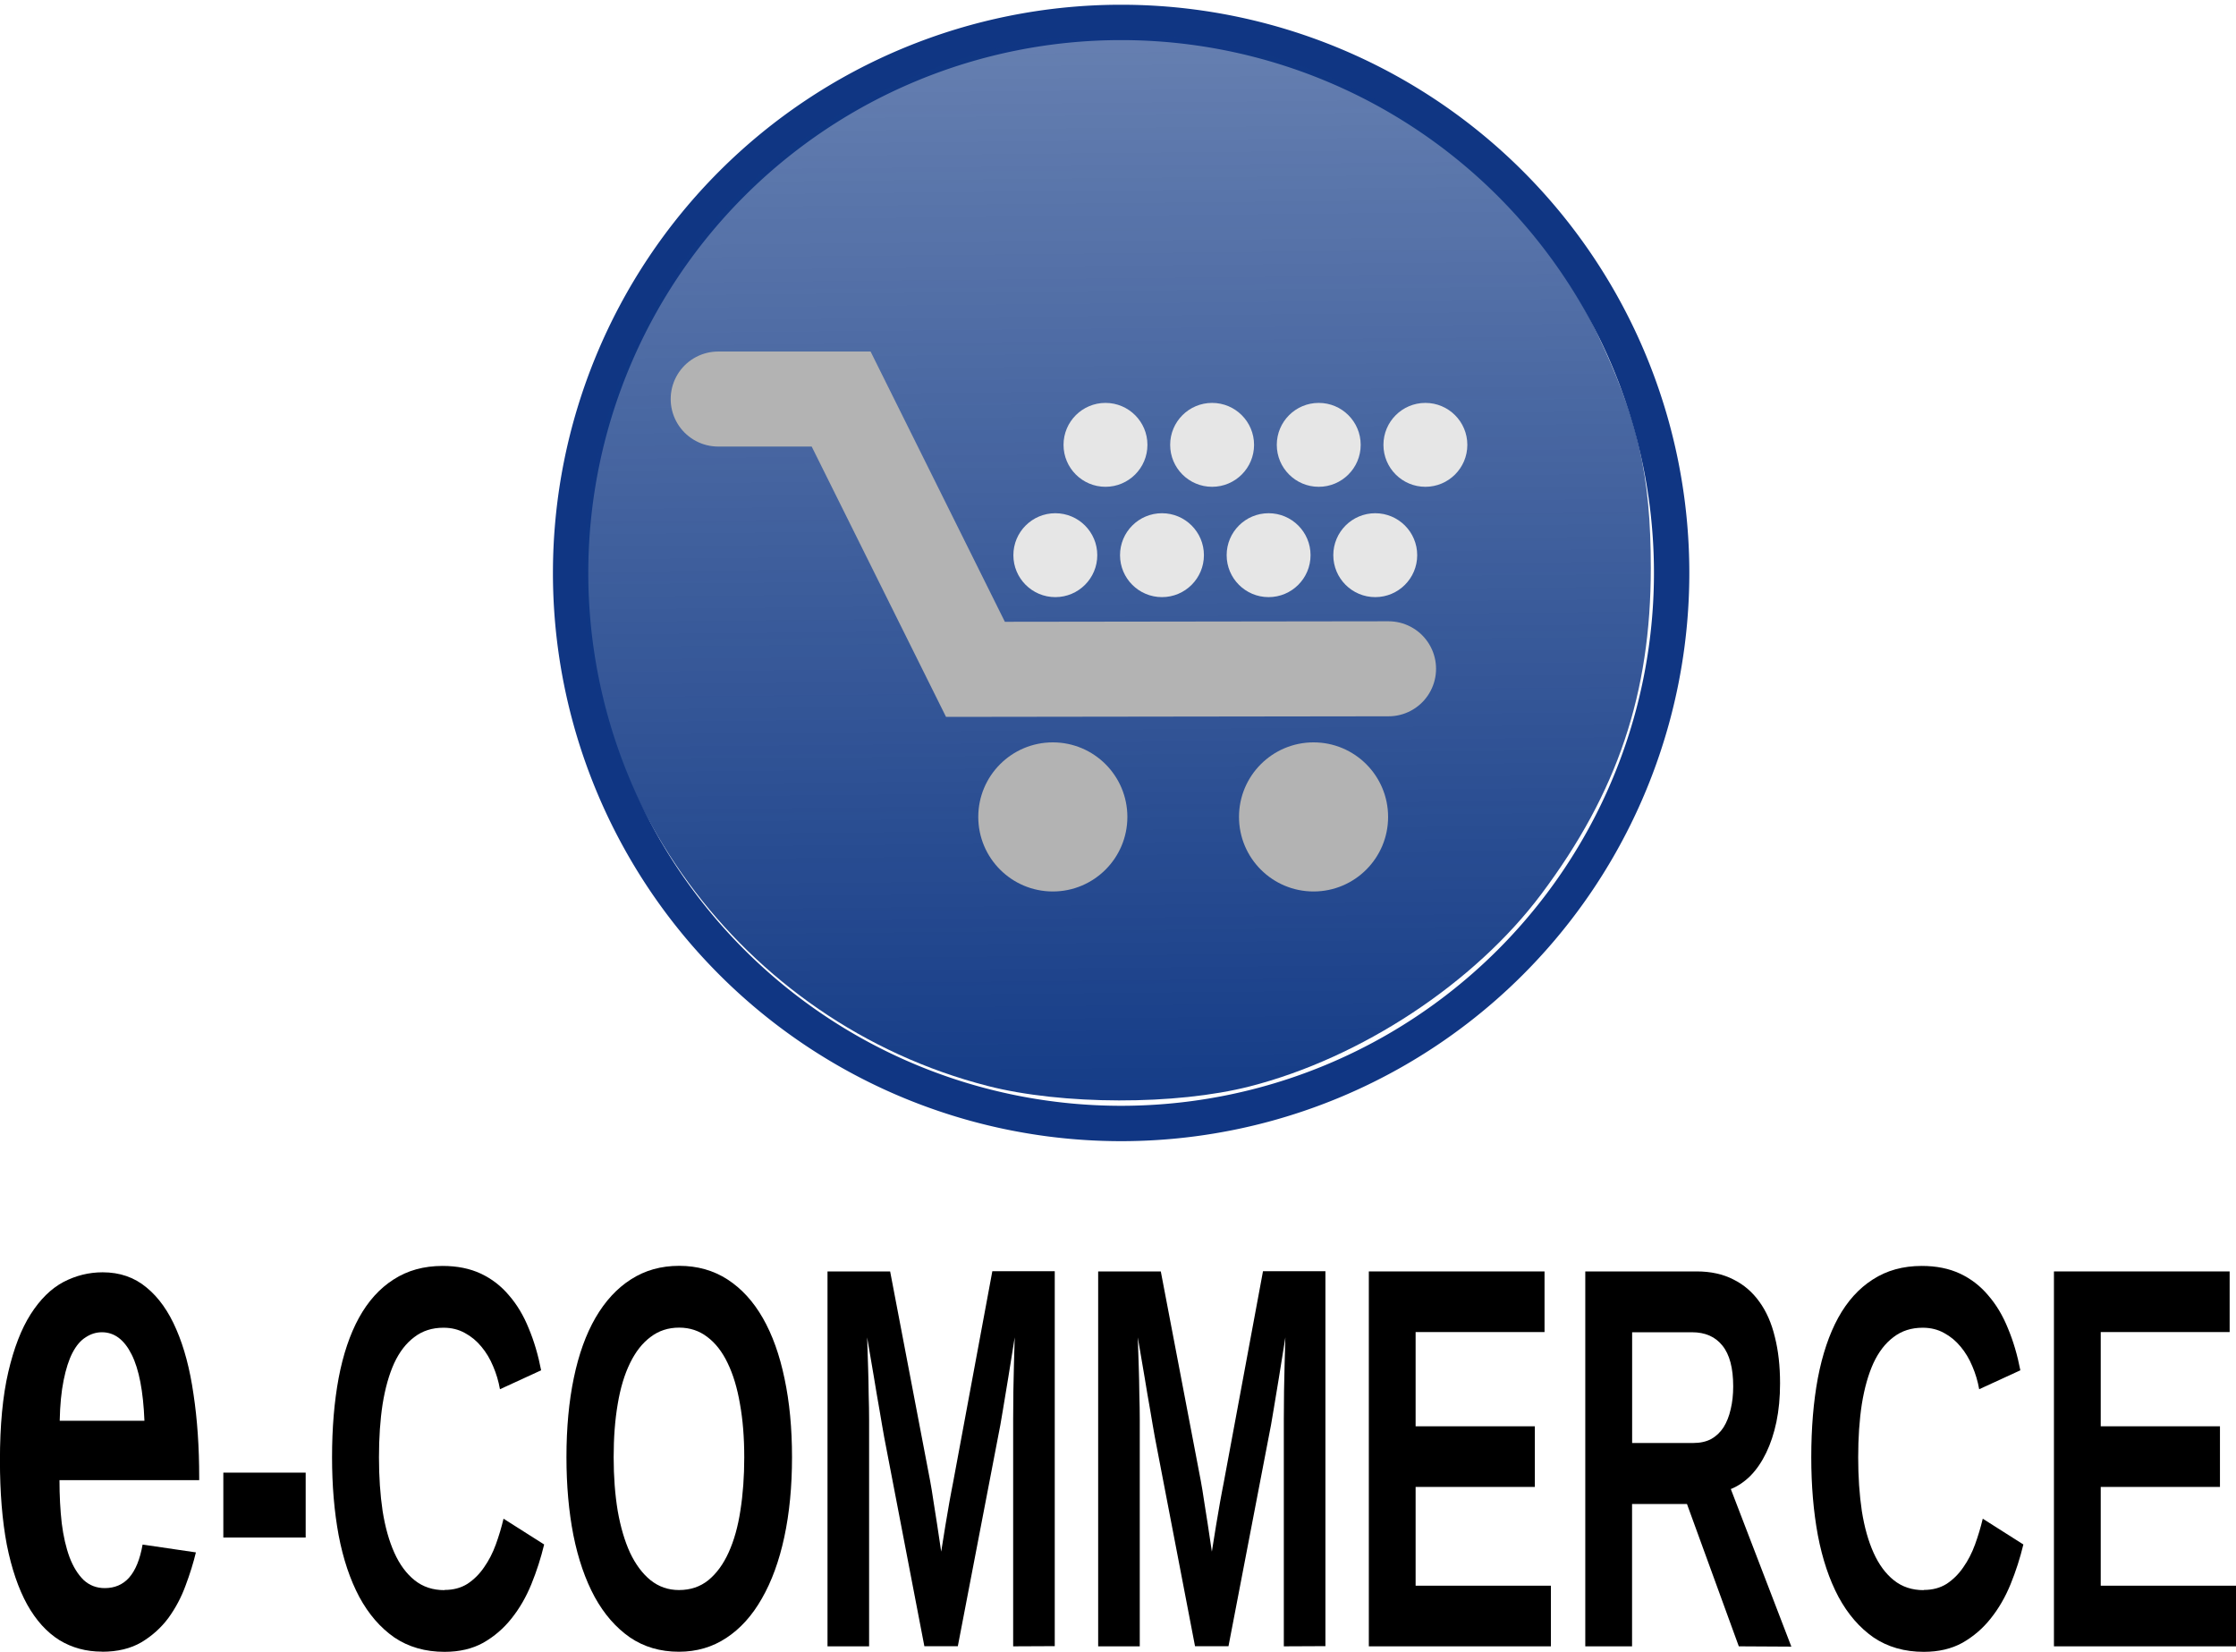
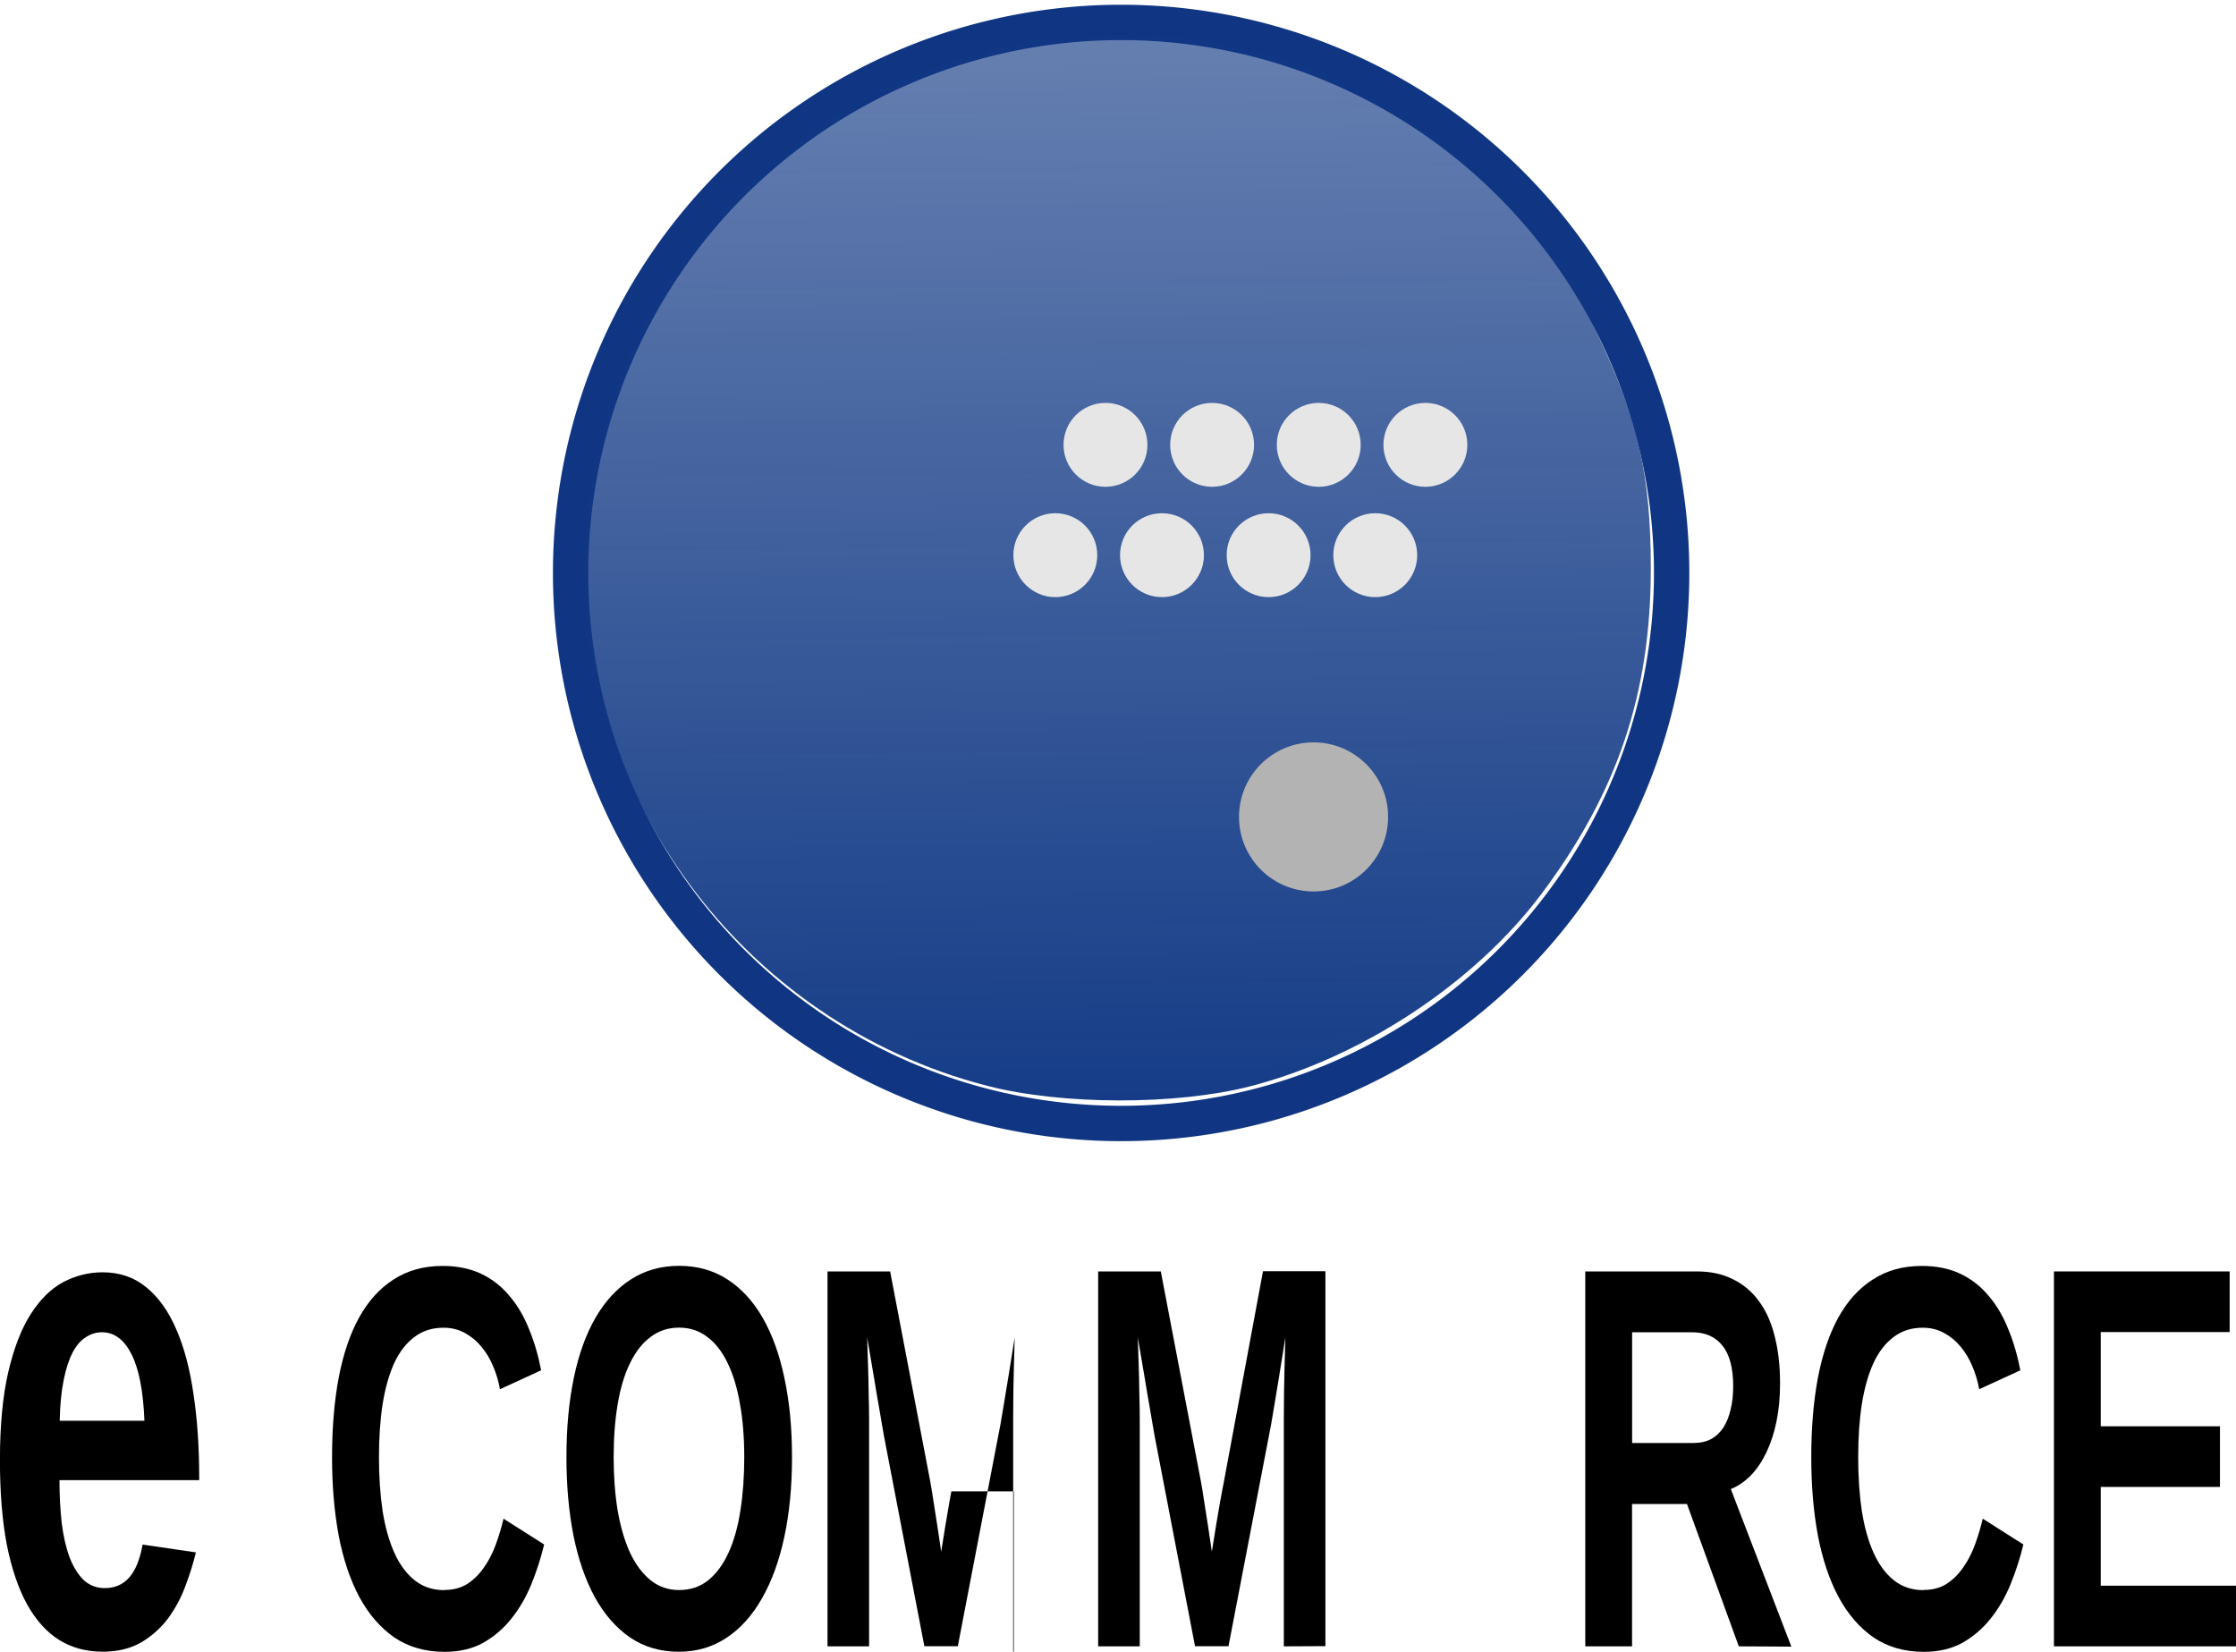
<svg xmlns="http://www.w3.org/2000/svg" xmlns:ns1="http://www.inkscape.org/namespaces/inkscape" xmlns:ns2="http://sodipodi.sourceforge.net/DTD/sodipodi-0.dtd" xmlns:xlink="http://www.w3.org/1999/xlink" width="558.917mm" height="412.856mm" viewBox="0 0 558.917 412.856" version="1.1" id="svg8" ns1:version="0.92.2 (5c3e80d, 2017-08-06)" ns2:docname="e-commerce.svg">
  <defs id="defs2">
    <linearGradient ns1:collect="always" id="linearGradient4543">
      <stop style="stop-color:#0f3784;stop-opacity:1;" offset="0" id="stop4539" />
      <stop style="stop-color:#0f3784;stop-opacity:0;" offset="1" id="stop4541" />
    </linearGradient>
    <ns1:path-effect effect="bspline" id="path-effect4525" is_visible="true" weight="33.333" steps="2" helper_size="0" apply_no_weight="true" apply_with_weight="true" only_selected="false" />
    <linearGradient ns1:collect="always" xlink:href="#linearGradient4543" id="linearGradient4545" x1="430.163" y1="894.473" x2="423.623" y2="234.373" gradientUnits="userSpaceOnUse" gradientTransform="matrix(0.269,0,0,0.269,-1.833,-3.322)" />
  </defs>
  <ns2:namedview id="base" pagecolor="#ffffff" bordercolor="#666666" borderopacity="1.0" ns1:pageopacity="0.0" ns1:pageshadow="2" ns1:zoom="0.11874146" ns1:cx="487.1008" ns1:cy="889.46794" ns1:document-units="mm" ns1:current-layer="layer1" showgrid="false" fit-margin-top="0" fit-margin-left="0" fit-margin-right="0" fit-margin-bottom="0" ns1:window-width="1280" ns1:window-height="961" ns1:window-x="1276" ns1:window-y="-4" ns1:window-maximized="1" showborder="true" />
  <g ns1:label="Ebene 1" ns1:groupmode="layer" id="layer1" transform="translate(-76.468,271.232)">
    <g id="g4692">
      <g transform="matrix(4.5,0,0,4.5,-152.814,-1042.318)" id="g4617">
        <g id="g4521" style="stroke:none;stroke-opacity:1">
          <path ns1:connector-curvature="0" id="path3710" transform="scale(0.265)" d="M 427.271,647.607 A 119.1,119.1 0 0 0 308.172,766.707 119.1,119.1 0 0 0 427.271,885.809 119.1,119.1 0 0 0 546.373,766.707 119.1,119.1 0 0 0 427.271,647.607 Z m 0,7.412 a 111.688,111.688 0 0 1 111.688,111.688 111.688,111.688 0 0 1 -111.688,111.688 111.688,111.688 0 0 1 -111.688,-111.688 111.688,111.688 0 0 1 111.688,-111.688 z" style="opacity:1;fill:#103683;fill-opacity:1;fill-rule:evenodd;stroke:none;stroke-width:1;stroke-linecap:round;stroke-linejoin:round;stroke-miterlimit:4;stroke-dasharray:none;stroke-dashoffset:0;stroke-opacity:1" />
        </g>
        <path style="fill:url(#linearGradient4545);fill-opacity:1;stroke:none;stroke-width:0;stroke-linecap:butt;stroke-linejoin:miter;stroke-miterlimit:4;stroke-dasharray:none;stroke-opacity:1" d="m 105.805,231.67 c -13.698,-3.522 -23.163,-16.43 -22.303,-30.414 1.252,-20.338 22.041,-33.463 40.878,-25.809 6.305,2.562 12.309,8.208 15.245,14.336 2.304,4.808 3.024,7.935 3.024,13.129 0,6.953 -1.845,12.447 -6.078,18.099 -3.704,4.946 -10.005,9.103 -16.199,10.687 -4.103,1.049 -10.426,1.037 -14.569,-0.028 z" id="path4529" ns1:connector-curvature="0" />
-         <path style="fill:#b3b3b3;fill-opacity:0;fill-rule:evenodd;stroke:#b3b3b3;stroke-width:5.278;stroke-linecap:round;stroke-linejoin:miter;stroke-miterlimit:4;stroke-dasharray:none;stroke-opacity:1;paint-order:normal" d="m 128.081,208.501 -22.946,0.03 -7.461,-15.014 -6.829,1.7e-4" id="path4527" ns1:connector-curvature="0" ns2:nodetypes="cccc" />
-         <circle style="opacity:1;fill:#b3b3b3;fill-opacity:1;fill-rule:evenodd;stroke:#000000;stroke-width:0;stroke-linecap:round;stroke-linejoin:round;stroke-miterlimit:4;stroke-dasharray:none;stroke-dashoffset:0;stroke-opacity:1;paint-order:normal" id="path4559" cx="109.433" cy="216.729" r="4.141" />
        <circle r="4.141" cy="216.729" cx="123.916" id="circle4561" style="opacity:1;fill:#b3b3b3;fill-opacity:1;fill-rule:evenodd;stroke:#000000;stroke-width:0;stroke-linecap:round;stroke-linejoin:round;stroke-miterlimit:4;stroke-dasharray:none;stroke-dashoffset:0;stroke-opacity:1;paint-order:normal" />
        <circle r="2.33" cy="202.19" cx="109.572" id="circle4563" style="opacity:1;fill:#e6e6e6;fill-opacity:1;fill-rule:evenodd;stroke:#000000;stroke-width:0;stroke-linecap:round;stroke-linejoin:round;stroke-miterlimit:4;stroke-dasharray:none;stroke-dashoffset:0;stroke-opacity:1;paint-order:normal" />
        <circle style="opacity:1;fill:#e6e6e6;fill-opacity:1;fill-rule:evenodd;stroke:#000000;stroke-width:0;stroke-linecap:round;stroke-linejoin:round;stroke-miterlimit:4;stroke-dasharray:none;stroke-dashoffset:0;stroke-opacity:1;paint-order:normal" id="circle4565" cx="115.496" cy="202.19" r="2.33" />
        <circle r="2.33" cy="202.19" cx="121.419" id="circle4567" style="opacity:1;fill:#e6e6e6;fill-opacity:1;fill-rule:evenodd;stroke:#000000;stroke-width:0;stroke-linecap:round;stroke-linejoin:round;stroke-miterlimit:4;stroke-dasharray:none;stroke-dashoffset:0;stroke-opacity:1;paint-order:normal" />
        <circle style="opacity:1;fill:#e6e6e6;fill-opacity:1;fill-rule:evenodd;stroke:#000000;stroke-width:0;stroke-linecap:round;stroke-linejoin:round;stroke-miterlimit:4;stroke-dasharray:none;stroke-dashoffset:0;stroke-opacity:1;paint-order:normal" id="circle4569" cx="127.343" cy="202.19" r="2.33" />
        <circle style="opacity:1;fill:#e6e6e6;fill-opacity:1;fill-rule:evenodd;stroke:#000000;stroke-width:0;stroke-linecap:round;stroke-linejoin:round;stroke-miterlimit:4;stroke-dasharray:none;stroke-dashoffset:0;stroke-opacity:1;paint-order:normal" id="circle4571" cx="112.358" cy="196.062" r="2.33" />
        <circle r="2.33" cy="196.062" cx="118.281" id="circle4573" style="opacity:1;fill:#e6e6e6;fill-opacity:1;fill-rule:evenodd;stroke:#000000;stroke-width:0;stroke-linecap:round;stroke-linejoin:round;stroke-miterlimit:4;stroke-dasharray:none;stroke-dashoffset:0;stroke-opacity:1;paint-order:normal" />
        <circle style="opacity:1;fill:#e6e6e6;fill-opacity:1;fill-rule:evenodd;stroke:#000000;stroke-width:0;stroke-linecap:round;stroke-linejoin:round;stroke-miterlimit:4;stroke-dasharray:none;stroke-dashoffset:0;stroke-opacity:1;paint-order:normal" id="circle4575" cx="124.204" cy="196.062" r="2.33" />
        <circle r="2.33" cy="196.062" cx="130.128" id="circle4577" style="opacity:1;fill:#e6e6e6;fill-opacity:1;fill-rule:evenodd;stroke:#000000;stroke-width:0;stroke-linecap:round;stroke-linejoin:round;stroke-miterlimit:4;stroke-dasharray:none;stroke-dashoffset:0;stroke-opacity:1;paint-order:normal" />
      </g>
      <g transform="matrix(17.532,0,0,24.133,-1558.055,4015.652)" id="g4664">
        <path ns1:connector-curvature="0" id="path4623" style="font-style:normal;font-variant:normal;font-weight:bold;font-stretch:condensed;font-size:medium;line-height:125%;font-family:'Liberation Sans Narrow';-inkscape-font-specification:'Liberation Sans Narrow Bold Condensed';text-align:start;letter-spacing:0px;word-spacing:0px;writing-mode:lr-tb;text-anchor:start;fill:#000000;fill-opacity:1;stroke:none;stroke-width:0.336px;stroke-linecap:butt;stroke-linejoin:miter;stroke-opacity:1" d="m 94.684,-160.529 q -0.336,0 -0.606,-0.119 -0.27,-0.123 -0.459,-0.368 -0.189,-0.249 -0.291,-0.62 -0.098,-0.375 -0.098,-0.875 0,-0.543 0.119,-0.914 0.119,-0.371 0.319,-0.599 0.203,-0.231 0.466,-0.333 0.266,-0.101 0.56,-0.101 0.368,0 0.627,0.158 0.259,0.154 0.424,0.434 0.168,0.28 0.245,0.672 0.081,0.389 0.081,0.861 v 0.028 h -1.992 q 0,0.238 0.032,0.445 0.035,0.203 0.112,0.354 0.077,0.147 0.2,0.235 0.126,0.084 0.301,0.084 0.214,0 0.347,-0.108 0.137,-0.112 0.193,-0.343 l 0.76,0.081 q -0.053,0.161 -0.147,0.343 -0.091,0.182 -0.245,0.336 -0.154,0.151 -0.385,0.252 -0.231,0.098 -0.56,0.098 z m 0,-3.308 q -0.123,0 -0.231,0.052 -0.109,0.049 -0.189,0.161 -0.077,0.108 -0.126,0.284 -0.049,0.175 -0.056,0.42 h 1.208 q -0.025,-0.459 -0.182,-0.686 -0.158,-0.231 -0.424,-0.231 z" />
-         <path ns1:connector-curvature="0" id="path4625" style="font-style:normal;font-variant:normal;font-weight:bold;font-stretch:condensed;font-size:medium;line-height:125%;font-family:'Liberation Sans Narrow';-inkscape-font-specification:'Liberation Sans Narrow Bold Condensed';text-align:start;letter-spacing:0px;word-spacing:0px;writing-mode:lr-tb;text-anchor:start;fill:#000000;fill-opacity:1;stroke:none;stroke-width:0.265px;stroke-linecap:butt;stroke-linejoin:miter;stroke-opacity:1" d="m 96.415,-161.711 v -0.672 h 1.174 v 0.672 z" />
        <path ns1:connector-curvature="0" id="path4627" style="font-style:normal;font-variant:normal;font-weight:bold;font-stretch:condensed;font-size:medium;line-height:125%;font-family:'Liberation Sans Narrow';-inkscape-font-specification:'Liberation Sans Narrow Bold Condensed';text-align:start;letter-spacing:0px;word-spacing:0px;writing-mode:lr-tb;text-anchor:start;fill:#000000;fill-opacity:1;stroke:none;stroke-width:0.265px;stroke-linecap:butt;stroke-linejoin:miter;stroke-opacity:1" d="m 99.57,-161.168 q 0.187,0 0.325,-0.063 0.138,-0.066 0.237,-0.171 0.102,-0.105 0.168,-0.237 0.066,-0.132 0.11,-0.267 l 0.579,0.267 q -0.069,0.209 -0.182,0.411 -0.113,0.201 -0.284,0.356 -0.168,0.154 -0.402,0.251 -0.234,0.094 -0.551,0.094 -0.413,0 -0.717,-0.149 -0.3,-0.152 -0.499,-0.419 -0.198,-0.27 -0.295,-0.639 -0.094,-0.369 -0.094,-0.808 0,-0.455 0.094,-0.821 0.096,-0.367 0.289,-0.623 0.196,-0.259 0.493,-0.397 0.298,-0.141 0.7,-0.141 0.311,0 0.546,0.08 0.234,0.08 0.402,0.226 0.171,0.143 0.281,0.342 0.113,0.196 0.176,0.433 l -0.587,0.196 q -0.03,-0.124 -0.097,-0.237 -0.066,-0.116 -0.168,-0.204 -0.099,-0.088 -0.234,-0.141 -0.135,-0.055 -0.306,-0.055 -0.243,0 -0.416,0.097 -0.174,0.094 -0.287,0.27 -0.11,0.176 -0.165,0.424 -0.052,0.245 -0.052,0.551 0,0.303 0.052,0.557 0.055,0.251 0.168,0.433 0.113,0.182 0.289,0.284 0.176,0.102 0.424,0.102 z" />
        <path ns1:connector-curvature="0" id="path4629" style="font-style:normal;font-variant:normal;font-weight:bold;font-stretch:condensed;font-size:medium;line-height:125%;font-family:'Liberation Sans Narrow';-inkscape-font-specification:'Liberation Sans Narrow Bold Condensed';text-align:start;letter-spacing:0px;word-spacing:0px;writing-mode:lr-tb;text-anchor:start;fill:#000000;fill-opacity:1;stroke:none;stroke-width:0.265px;stroke-linecap:butt;stroke-linejoin:miter;stroke-opacity:1" d="m 104.523,-162.543 q 0,0.455 -0.11,0.827 -0.11,0.372 -0.32,0.637 -0.207,0.265 -0.507,0.408 -0.298,0.143 -0.675,0.143 -0.4,0 -0.7,-0.149 -0.3,-0.152 -0.502,-0.419 -0.201,-0.27 -0.303,-0.639 -0.099,-0.369 -0.099,-0.808 0,-0.455 0.105,-0.821 0.105,-0.367 0.309,-0.623 0.207,-0.259 0.504,-0.397 0.3,-0.141 0.689,-0.141 0.389,0 0.689,0.141 0.3,0.141 0.504,0.4 0.204,0.259 0.309,0.626 0.107,0.364 0.107,0.816 z m -0.681,0 q 0,-0.306 -0.061,-0.551 -0.058,-0.248 -0.176,-0.424 -0.116,-0.176 -0.289,-0.27 -0.174,-0.097 -0.402,-0.097 -0.234,0 -0.408,0.097 -0.174,0.094 -0.292,0.27 -0.119,0.176 -0.176,0.424 -0.058,0.245 -0.058,0.551 0,0.303 0.058,0.557 0.061,0.251 0.176,0.433 0.119,0.182 0.292,0.284 0.176,0.102 0.405,0.102 0.245,0 0.419,-0.102 0.176,-0.105 0.289,-0.287 0.116,-0.185 0.168,-0.435 0.055,-0.254 0.055,-0.551 z" />
-         <path ns1:connector-curvature="0" id="path4631" style="font-style:normal;font-variant:normal;font-weight:bold;font-stretch:condensed;font-size:medium;line-height:125%;font-family:'Liberation Sans Narrow';-inkscape-font-specification:'Liberation Sans Narrow Bold Condensed';text-align:start;letter-spacing:0px;word-spacing:0px;writing-mode:lr-tb;text-anchor:start;fill:#000000;fill-opacity:1;stroke:none;stroke-width:0.265px;stroke-linecap:butt;stroke-linejoin:miter;stroke-opacity:1" d="m 107.676,-160.584 v -2.354 q 0,-0.141 0.003,-0.289 0.003,-0.149 0.008,-0.273 0,0 0.011,-0.284 0,0 -0.091,0.413 0,0 -0.039,0.171 l -0.039,0.171 -0.036,0.154 -0.033,0.124 -0.573,2.166 h -0.477 l -0.573,-2.166 q -0.014,-0.052 -0.03,-0.124 l -0.036,-0.154 -0.041,-0.171 -0.039,-0.171 q 0,0 -0.097,-0.413 0.006,0.16 0.014,0.314 0.006,0.132 0.008,0.278 0.006,0.146 0.006,0.254 v 2.354 h -0.593 v -3.883 h 0.893 l 0.571,2.172 q 0.022,0.085 0.047,0.209 l 0.052,0.24 q 0,0 0.058,0.281 0,0 0.061,-0.276 0,0 0.028,-0.119 l 0.028,-0.119 q 0.014,-0.058 0.028,-0.11 l 0.025,-0.094 0.559,-2.186 h 0.89 v 3.883 z" />
+         <path ns1:connector-curvature="0" id="path4631" style="font-style:normal;font-variant:normal;font-weight:bold;font-stretch:condensed;font-size:medium;line-height:125%;font-family:'Liberation Sans Narrow';-inkscape-font-specification:'Liberation Sans Narrow Bold Condensed';text-align:start;letter-spacing:0px;word-spacing:0px;writing-mode:lr-tb;text-anchor:start;fill:#000000;fill-opacity:1;stroke:none;stroke-width:0.265px;stroke-linecap:butt;stroke-linejoin:miter;stroke-opacity:1" d="m 107.676,-160.584 v -2.354 q 0,-0.141 0.003,-0.289 0.003,-0.149 0.008,-0.273 0,0 0.011,-0.284 0,0 -0.091,0.413 0,0 -0.039,0.171 l -0.039,0.171 -0.036,0.154 -0.033,0.124 -0.573,2.166 h -0.477 l -0.573,-2.166 q -0.014,-0.052 -0.03,-0.124 l -0.036,-0.154 -0.041,-0.171 -0.039,-0.171 q 0,0 -0.097,-0.413 0.006,0.16 0.014,0.314 0.006,0.132 0.008,0.278 0.006,0.146 0.006,0.254 v 2.354 h -0.593 v -3.883 h 0.893 l 0.571,2.172 q 0.022,0.085 0.047,0.209 l 0.052,0.24 q 0,0 0.058,0.281 0,0 0.061,-0.276 0,0 0.028,-0.119 l 0.028,-0.119 q 0.014,-0.058 0.028,-0.11 h 0.89 v 3.883 z" />
        <path ns1:connector-curvature="0" id="path4633" style="font-style:normal;font-variant:normal;font-weight:bold;font-stretch:condensed;font-size:medium;line-height:125%;font-family:'Liberation Sans Narrow';-inkscape-font-specification:'Liberation Sans Narrow Bold Condensed';text-align:start;letter-spacing:0px;word-spacing:0px;writing-mode:lr-tb;text-anchor:start;fill:#000000;fill-opacity:1;stroke:none;stroke-width:0.265px;stroke-linecap:butt;stroke-linejoin:miter;stroke-opacity:1" d="m 111.535,-160.584 v -2.354 q 0,-0.141 0.003,-0.289 0.003,-0.149 0.008,-0.273 0,0 0.011,-0.284 0,0 -0.091,0.413 0,0 -0.039,0.171 l -0.039,0.171 -0.036,0.154 -0.033,0.124 -0.573,2.166 h -0.477 l -0.573,-2.166 q -0.014,-0.052 -0.03,-0.124 l -0.036,-0.154 -0.041,-0.171 -0.039,-0.171 q 0,0 -0.097,-0.413 0.006,0.16 0.014,0.314 0.006,0.132 0.008,0.278 0.006,0.146 0.006,0.254 v 2.354 h -0.593 v -3.883 h 0.893 l 0.571,2.172 q 0.022,0.085 0.047,0.209 l 0.052,0.24 q 0,0 0.058,0.281 0,0 0.061,-0.276 0,0 0.028,-0.119 l 0.028,-0.119 q 0.014,-0.058 0.028,-0.11 l 0.025,-0.094 0.559,-2.186 h 0.89 v 3.883 z" />
-         <path ns1:connector-curvature="0" id="path4635" style="font-style:normal;font-variant:normal;font-weight:bold;font-stretch:condensed;font-size:medium;line-height:125%;font-family:'Liberation Sans Narrow';-inkscape-font-specification:'Liberation Sans Narrow Bold Condensed';text-align:start;letter-spacing:0px;word-spacing:0px;writing-mode:lr-tb;text-anchor:start;fill:#000000;fill-opacity:1;stroke:none;stroke-width:0.265px;stroke-linecap:butt;stroke-linejoin:miter;stroke-opacity:1" d="m 112.747,-160.584 v -3.883 h 2.505 v 0.628 h -1.838 v 0.976 h 1.7 v 0.628 h -1.7 v 1.023 h 1.929 v 0.628 z" />
        <path ns1:connector-curvature="0" id="path4637" style="font-style:normal;font-variant:normal;font-weight:bold;font-stretch:condensed;font-size:medium;line-height:125%;font-family:'Liberation Sans Narrow';-inkscape-font-specification:'Liberation Sans Narrow Bold Condensed';text-align:start;letter-spacing:0px;word-spacing:0px;writing-mode:lr-tb;text-anchor:start;fill:#000000;fill-opacity:1;stroke:none;stroke-width:0.265px;stroke-linecap:butt;stroke-linejoin:miter;stroke-opacity:1" d="m 118.022,-160.584 -0.739,-1.474 h -0.783 v 1.474 h -0.667 v -3.883 h 1.59 q 0.298,0 0.521,0.083 0.223,0.08 0.372,0.232 0.149,0.149 0.22,0.364 0.074,0.212 0.074,0.48 0,0.218 -0.052,0.4 -0.052,0.179 -0.146,0.32 -0.094,0.141 -0.223,0.237 -0.13,0.094 -0.281,0.138 l 0.863,1.632 z m -0.08,-2.693 q 0,-0.284 -0.154,-0.422 -0.152,-0.138 -0.433,-0.138 h -0.854 v 1.147 h 0.871 q 0.149,0 0.256,-0.041 0.107,-0.044 0.176,-0.121 0.069,-0.08 0.102,-0.187 0.036,-0.107 0.036,-0.237 z" />
        <path ns1:connector-curvature="0" id="path4639" style="font-style:normal;font-variant:normal;font-weight:bold;font-stretch:condensed;font-size:medium;line-height:125%;font-family:'Liberation Sans Narrow';-inkscape-font-specification:'Liberation Sans Narrow Bold Condensed';text-align:start;letter-spacing:0px;word-spacing:0px;writing-mode:lr-tb;text-anchor:start;fill:#000000;fill-opacity:1;stroke:none;stroke-width:0.265px;stroke-linecap:butt;stroke-linejoin:miter;stroke-opacity:1" d="m 120.66,-161.168 q 0.187,0 0.325,-0.063 0.138,-0.066 0.237,-0.171 0.102,-0.105 0.168,-0.237 0.066,-0.132 0.11,-0.267 l 0.579,0.267 q -0.069,0.209 -0.182,0.411 -0.113,0.201 -0.284,0.356 -0.168,0.154 -0.402,0.251 -0.234,0.094 -0.551,0.094 -0.413,0 -0.717,-0.149 -0.3,-0.152 -0.499,-0.419 -0.198,-0.27 -0.295,-0.639 -0.094,-0.369 -0.094,-0.808 0,-0.455 0.094,-0.821 0.097,-0.367 0.289,-0.623 0.196,-0.259 0.493,-0.397 0.298,-0.141 0.7,-0.141 0.311,0 0.546,0.08 0.234,0.08 0.402,0.226 0.171,0.143 0.281,0.342 0.113,0.196 0.176,0.433 l -0.587,0.196 q -0.03,-0.124 -0.097,-0.237 -0.066,-0.116 -0.168,-0.204 -0.099,-0.088 -0.234,-0.141 -0.135,-0.055 -0.306,-0.055 -0.243,0 -0.416,0.097 -0.174,0.094 -0.287,0.27 -0.11,0.176 -0.165,0.424 -0.052,0.245 -0.052,0.551 0,0.303 0.052,0.557 0.055,0.251 0.168,0.433 0.113,0.182 0.289,0.284 0.176,0.102 0.424,0.102 z" />
        <path ns1:connector-curvature="0" id="path4641" style="font-style:normal;font-variant:normal;font-weight:bold;font-stretch:condensed;font-size:medium;line-height:125%;font-family:'Liberation Sans Narrow';-inkscape-font-specification:'Liberation Sans Narrow Bold Condensed';text-align:start;letter-spacing:0px;word-spacing:0px;writing-mode:lr-tb;text-anchor:start;fill:#000000;fill-opacity:1;stroke:none;stroke-width:0.265px;stroke-linecap:butt;stroke-linejoin:miter;stroke-opacity:1" d="m 122.515,-160.584 v -3.883 h 2.505 v 0.628 h -1.838 v 0.976 h 1.7 v 0.628 h -1.7 v 1.023 h 1.929 v 0.628 z" />
      </g>
    </g>
  </g>
</svg>